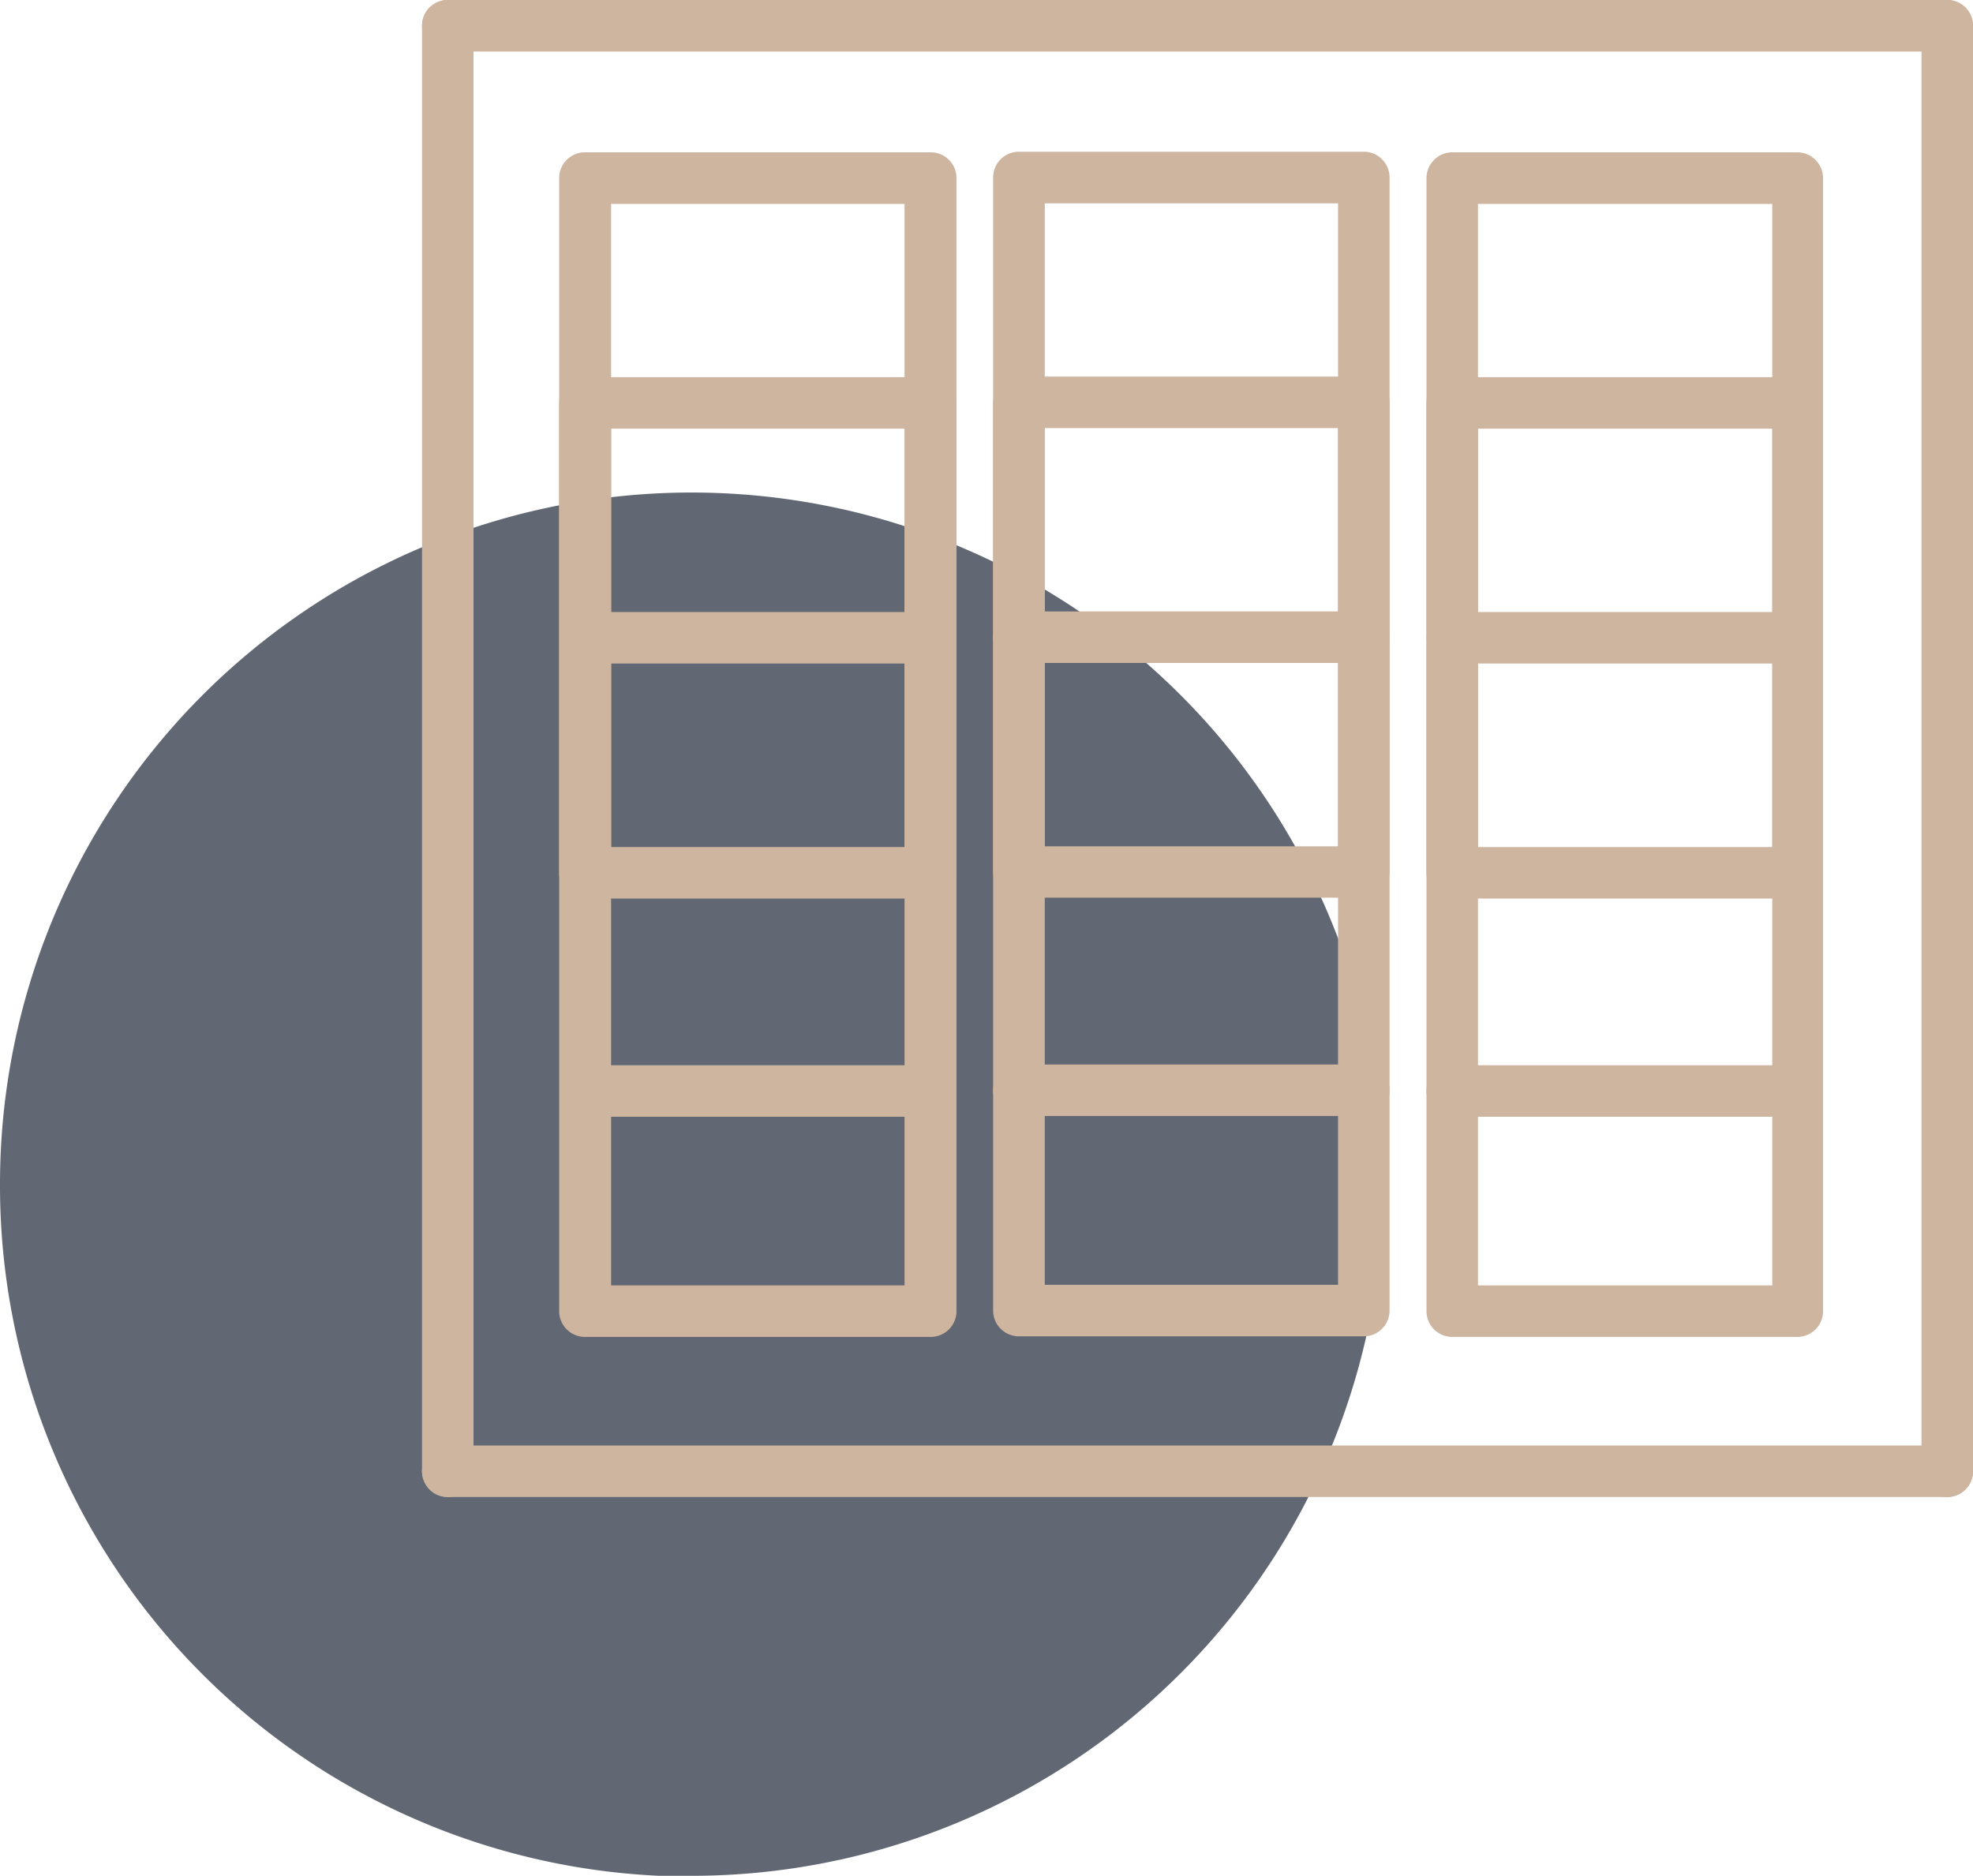
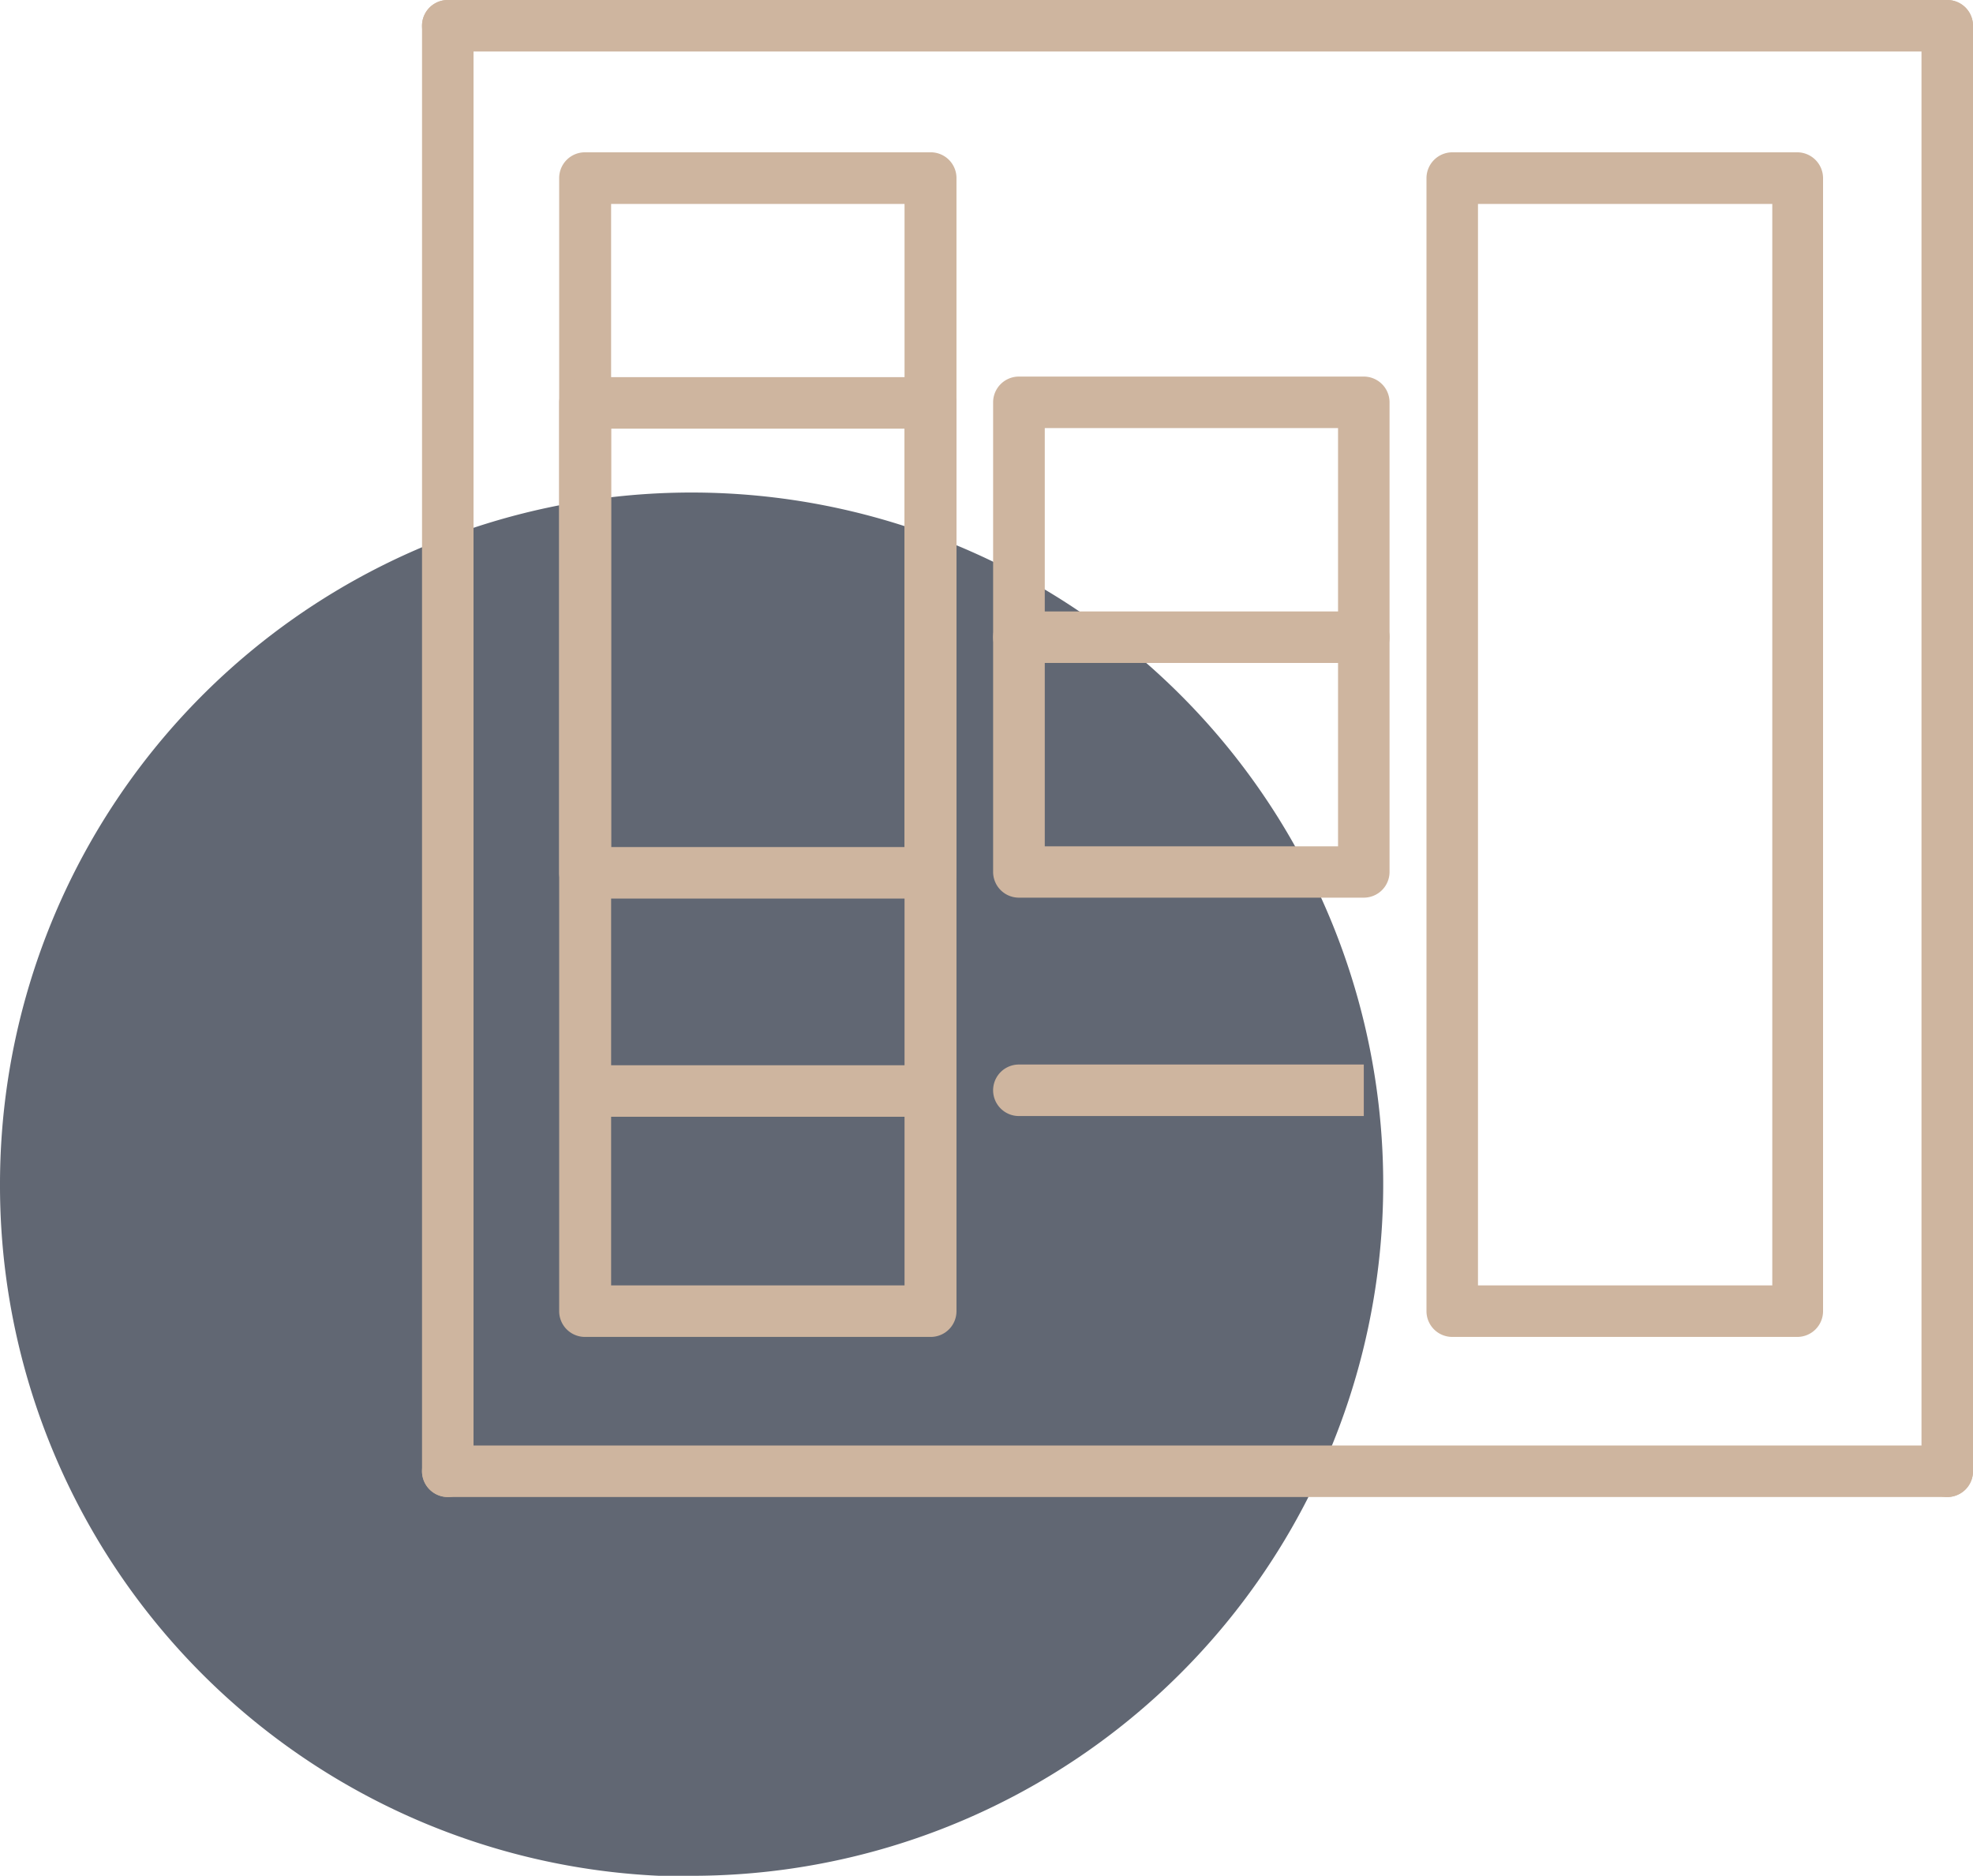
<svg xmlns="http://www.w3.org/2000/svg" viewBox="0 0 134.08 127.47">
  <defs>
    <style>.cls-1{fill:#616773;}.cls-2{fill:#ceb59f;}</style>
  </defs>
  <g id="Ebene_2" data-name="Ebene 2">
    <g id="Ebene_1-2" data-name="Ebene 1">
      <path class="cls-1" d="M47,127.47A47,47,0,1,0,0,80.52a46.95,46.95,0,0,0,47,47" />
      <path class="cls-2" d="M30.43,101.73A1.76,1.76,0,0,1,28.68,100V1.75a1.75,1.75,0,0,1,3.5,0V100A1.75,1.75,0,0,1,30.43,101.73Z" />
      <path class="cls-2" d="M132.33,101.73a1.75,1.75,0,0,1-1.75-1.75V1.75a1.75,1.75,0,0,1,3.5,0V100A1.75,1.75,0,0,1,132.33,101.73Z" />
      <path class="cls-2" d="M132.33,101.73H30.43a1.75,1.75,0,1,1,0-3.5h101.9a1.75,1.75,0,0,1,0,3.5Z" />
      <path class="cls-2" d="M132.33,3.5H30.43a1.75,1.75,0,0,1,0-3.5h101.9a1.75,1.75,0,0,1,0,3.5Z" />
      <path class="cls-2" d="M63.22,90.85H39.78A1.75,1.75,0,0,1,38,89.1v-77a1.75,1.75,0,0,1,1.75-1.75H63.22A1.75,1.75,0,0,1,65,12.11v77A1.75,1.75,0,0,1,63.22,90.85Zm-21.69-3.5H61.47V13.86H41.53Z" />
      <path class="cls-2" d="M63.22,61.06H39.78A1.75,1.75,0,0,1,38,59.31V27.38a1.75,1.75,0,0,1,1.75-1.75H63.22A1.75,1.75,0,0,1,65,27.38V59.31A1.75,1.75,0,0,1,63.22,61.06Zm-21.69-3.5H61.47V29.13H41.53Z" />
-       <path class="cls-2" d="M63.22,45.09H39.78a1.75,1.75,0,0,1,0-3.5H63.22a1.75,1.75,0,0,1,0,3.5Z" />
      <path class="cls-2" d="M63.22,75.89H39.78a1.75,1.75,0,0,1,0-3.5H63.22a1.75,1.75,0,1,1,0,3.5Z" />
-       <path class="cls-2" d="M92.68,90.81H69.24a1.75,1.75,0,0,1-1.75-1.75v-77a1.75,1.75,0,0,1,1.75-1.75H92.68a1.75,1.75,0,0,1,1.75,1.75v77A1.75,1.75,0,0,1,92.68,90.81ZM71,87.31H90.93V13.82H71Z" />
      <path class="cls-2" d="M92.68,61H69.24a1.75,1.75,0,0,1-1.75-1.75V27.34a1.75,1.75,0,0,1,1.75-1.75H92.68a1.75,1.75,0,0,1,1.75,1.75V59.26A1.75,1.75,0,0,1,92.68,61ZM71,57.51H90.93V29.09H71Z" />
      <path class="cls-2" d="M92.68,45.05H69.24a1.75,1.75,0,0,1,0-3.5H92.68a1.75,1.75,0,0,1,0,3.5Z" />
-       <path class="cls-2" d="M92.68,75.84H69.24a1.75,1.75,0,1,1,0-3.5H92.68a1.75,1.75,0,0,1,0,3.5Z" />
+       <path class="cls-2" d="M92.68,75.84H69.24a1.75,1.75,0,1,1,0-3.5H92.68Z" />
      <path class="cls-2" d="M122.14,90.85H98.69a1.75,1.75,0,0,1-1.75-1.75v-77a1.76,1.76,0,0,1,1.75-1.75h23.45a1.76,1.76,0,0,1,1.75,1.75v77A1.75,1.75,0,0,1,122.14,90.85Zm-21.7-3.5h20V13.86h-20Z" />
-       <path class="cls-2" d="M122.14,61.06H98.69a1.76,1.76,0,0,1-1.75-1.75V27.38a1.76,1.76,0,0,1,1.75-1.75h23.45a1.76,1.76,0,0,1,1.75,1.75V59.31A1.76,1.76,0,0,1,122.14,61.06Zm-21.7-3.5h20V29.13h-20Z" />
-       <path class="cls-2" d="M122.14,45.09H98.69a1.75,1.75,0,0,1,0-3.5h23.45a1.75,1.75,0,1,1,0,3.5Z" />
-       <path class="cls-2" d="M122.14,75.89H98.69a1.75,1.75,0,0,1,0-3.5h23.45a1.75,1.75,0,0,1,0,3.5Z" />
    </g>
  </g>
</svg>